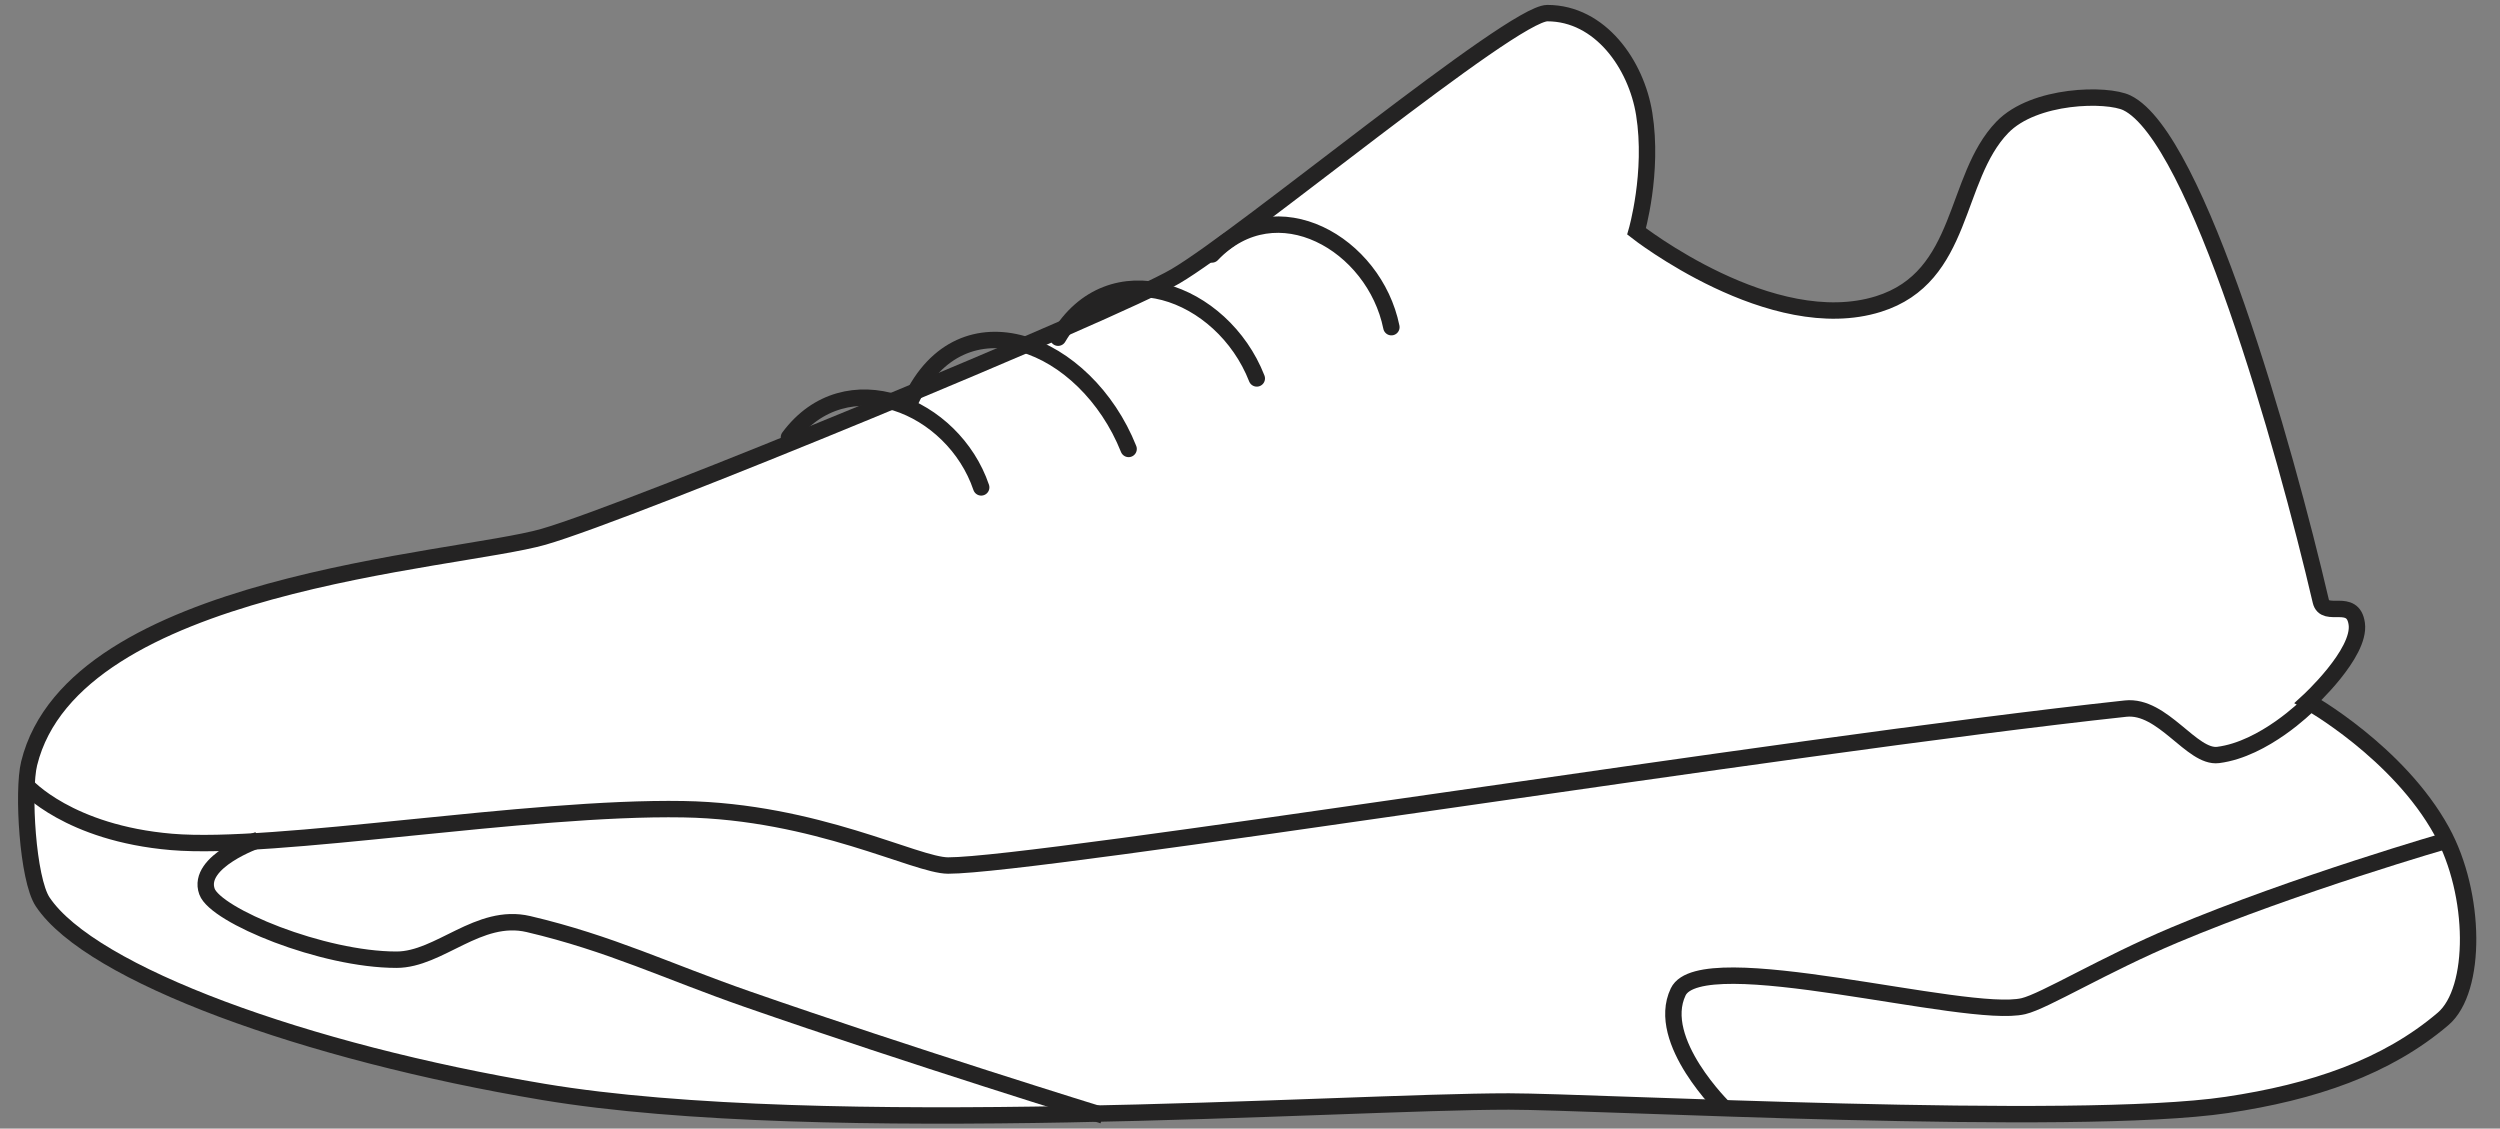
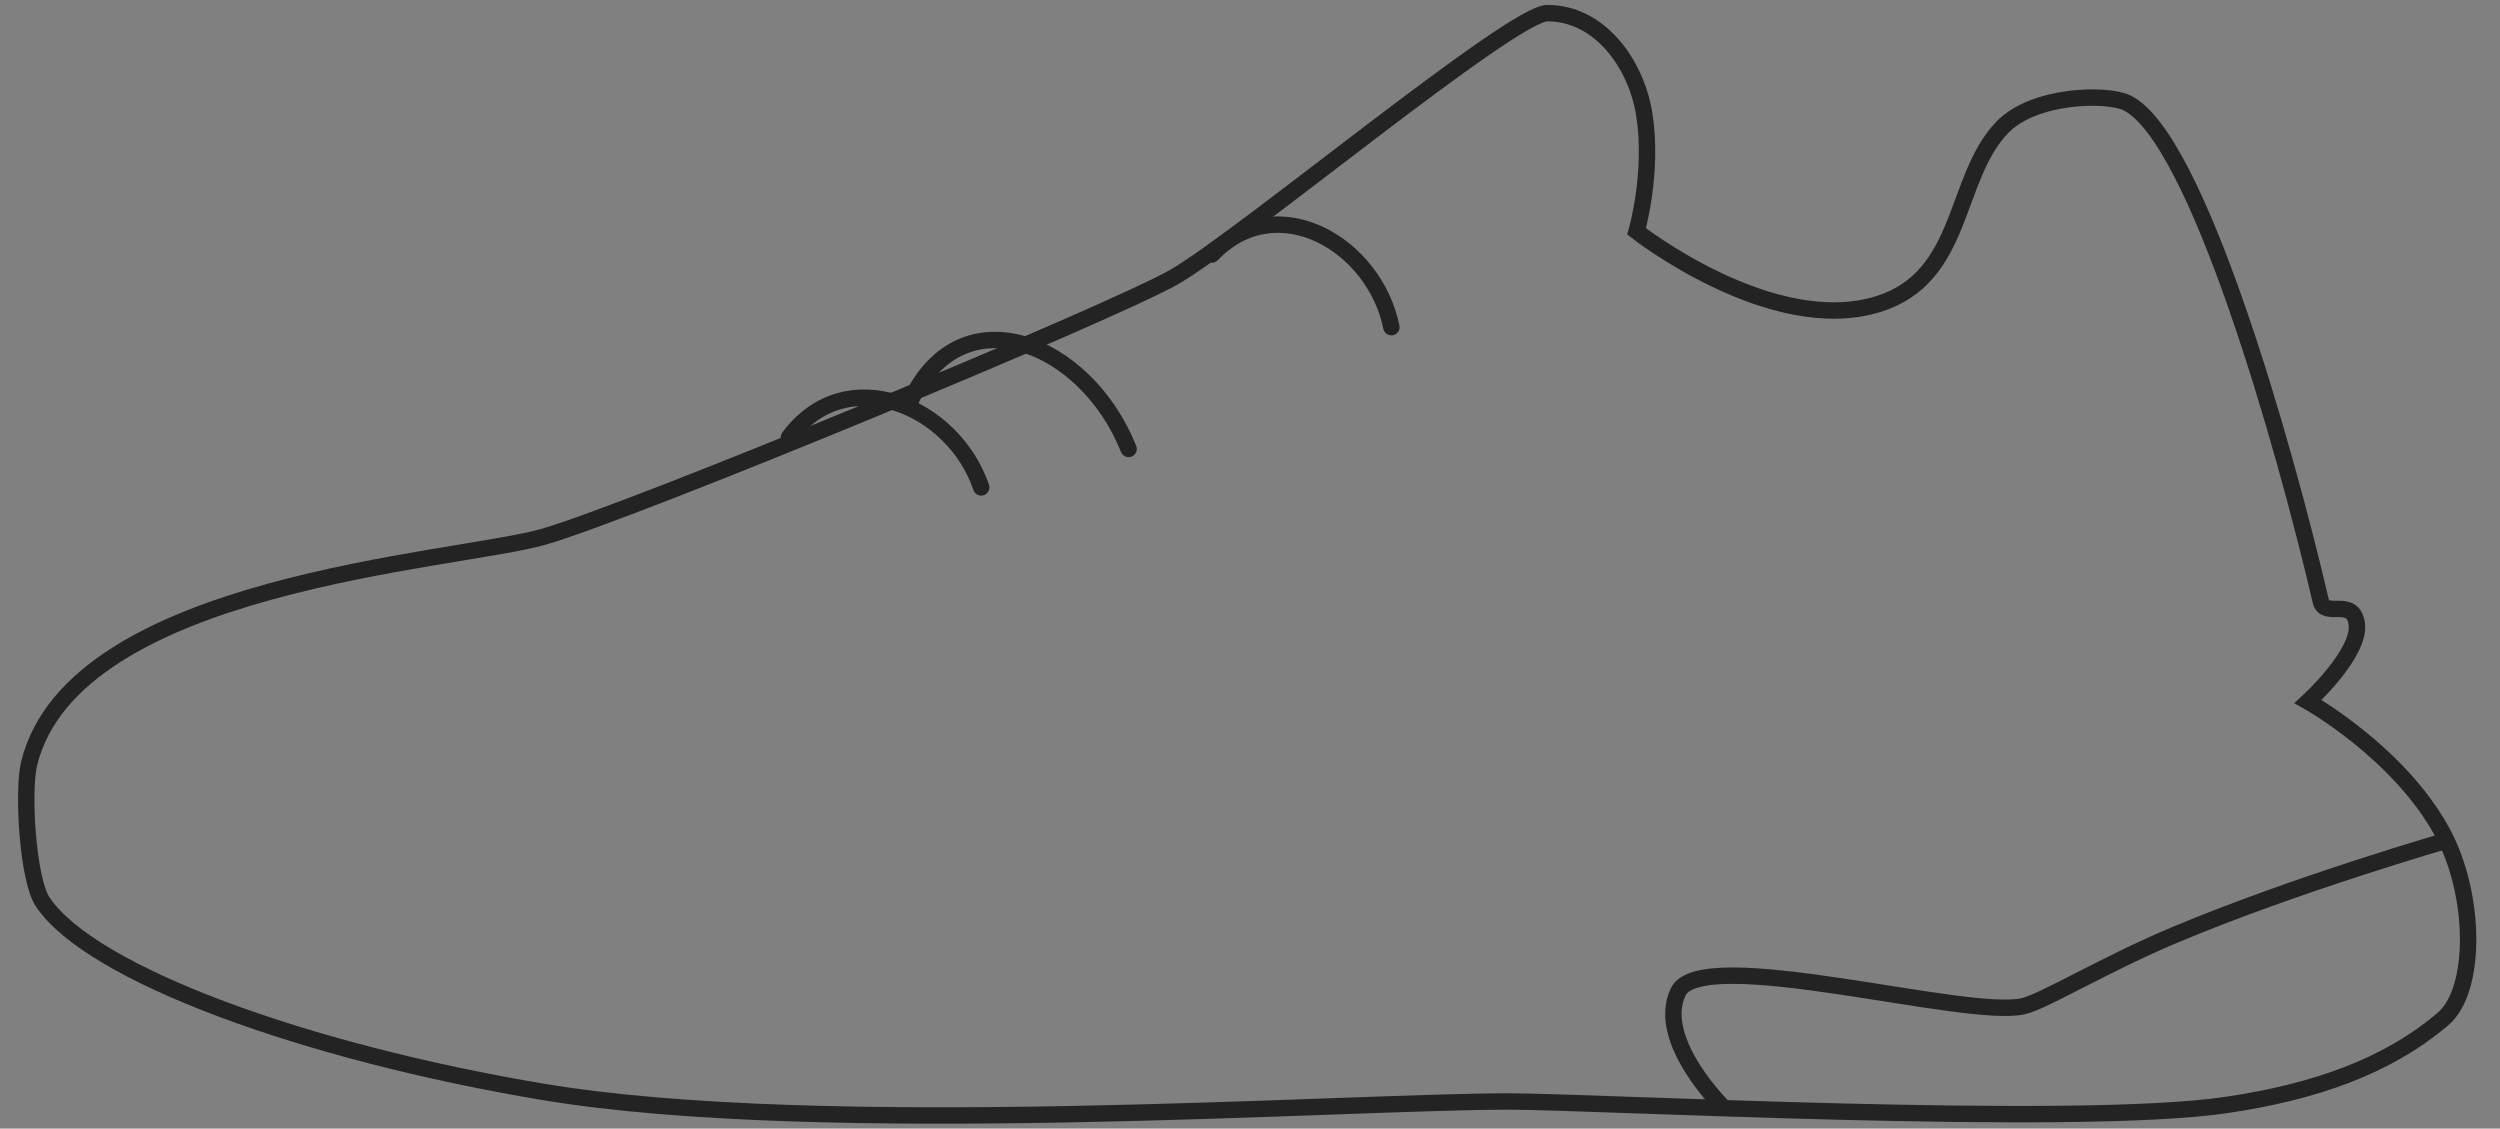
<svg xmlns="http://www.w3.org/2000/svg" version="1.1" width="381px" height="172px" viewBox="0 0 381.0 172.0">
  <rect x="0" y="0" width="381.0" height="172.0" fill="#808080" stroke="none" />
  <defs>
    <clipPath id="i0">
-       <path d="M231.813,0 C239.867,0 245.37,7.824 246.577,15.362 C247.769,22.813 246.177,30.24 245.605,32.537 L245.55,32.753 C245.466,33.083 245.414,33.26 245.414,33.26 C245.414,33.26 266.025,49.432 282.29,44.329 C290.425,41.779 292.844,35.067 295.276,28.477 L295.674,27.4 C297.055,23.7 298.538,20.112 301.15,17.405 C306.013,12.365 317.134,12.209 320.152,13.677 C330.86,18.888 344.186,66.038 349.684,89.601 C350.313,92.304 354.598,88.945 355.171,93.068 C355.655,96.546 350.943,101.741 348.791,103.91 L348.535,104.165 C348.054,104.642 347.753,104.918 347.753,104.918 C347.753,104.918 361.512,112.624 368.134,124.7 C373.38,134.26 373.504,148.867 368.325,153.28 C359.686,160.644 348.51,164.433 335.362,166.391 C324.964,167.939 304.431,167.988 283.792,167.573 L281.04,167.515 C256.744,166.98 232.92,165.867 225.952,165.867 C200.644,165.867 121.429,171.528 78.812,164.406 C42.561,158.346 9.852,146.467 2.502,135.441 C0.203,131.987 -0.584,118.502 0.443,114.341 C7.254,86.72 65.392,83.65 78.812,79.812 C92.234,75.976 165.856,45.544 175.134,40.106 C179.741,37.405 190.228,29.317 200.986,21.104 L202.454,19.984 C215.672,9.905 228.914,0 231.813,0 Z" />
-     </clipPath>
+       </clipPath>
  </defs>
  <g transform="translate(4.0 2.0)">
    <g clip-path="url(#i0)">
      <polygon points="5.55111512e-17,0 372.14,0 372.14,168 5.55111512e-17,168 5.55111512e-17,0" stroke="none" fill="#FFFFFF" />
    </g>
    <path d="M245.414,33.26 C245.414,33.26 248.011,24.328 246.577,15.362 C245.37,7.824 239.867,0 231.813,0 C226.445,0 185.605,33.968 175.134,40.106 C165.856,45.544 92.234,75.976 78.812,79.812 C65.392,83.65 7.254,86.72 0.443,114.341 C-0.584,118.502 0.203,131.987 2.502,135.441 C9.852,146.467 42.561,158.346 78.812,164.406 C121.429,171.528 200.644,165.867 225.952,165.867 C239.098,165.867 312.256,169.832 335.362,166.391 C348.51,164.433 359.686,160.644 368.325,153.28 C373.504,148.867 373.38,134.26 368.134,124.7 C361.512,112.624 347.753,104.918 347.753,104.918 C347.753,104.918 355.796,97.56 355.171,93.068 C354.598,88.945 350.313,92.304 349.684,89.601 C344.186,66.038 330.86,18.888 320.152,13.677 C317.134,12.209 306.013,12.365 301.15,17.405 C293.652,25.178 295.453,40.203 282.29,44.329 C266.025,49.432 245.414,33.26 245.414,33.26 Z" stroke="#242323" stroke-width="2.5" fill="none" stroke-miterlimit="10" />
    <g transform="translate(116.233 58.605)">
      <path d="M0,6.045 C8.678,-5.67 25.054,1.147 29.302,13.674" stroke="#242323" stroke-width="2.5" fill="none" stroke-linecap="round" stroke-miterlimit="10" />
    </g>
    <g transform="translate(157.256 42.0)">
-       <path d="M0,7.464 C7.937,-5.951 25.047,0.307 30.279,13.674" stroke="#242323" stroke-width="2.5" fill="none" stroke-linecap="round" stroke-miterlimit="10" />
-     </g>
+       </g>
    <g transform="translate(180.698 32.233)">
      <path d="M0,4.55 C9.795,-5.743 24.77,2.928 27.349,15.628" stroke="#242323" stroke-width="2.5" fill="none" stroke-linecap="round" stroke-miterlimit="10" />
    </g>
    <g transform="translate(134.791 49.814)">
      <path d="M0,9.231 C7.745,-7.253 26.686,0.278 33.209,16.605" stroke="#242323" stroke-width="2.5" fill="none" stroke-linecap="round" stroke-miterlimit="10" />
    </g>
    <g transform="translate(0.0 105.488)">
-       <path d="M0,12.209 C0,12.209 6.447,19.487 22.144,20.82 C38,22.165 76.242,15.429 100.135,15.835 C120.354,16.177 135.615,24.419 140.495,24.419 C154.357,24.419 267.388,6.177 319.939,0.504 C325.622,-0.109 330.026,8.075 334.047,7.569 C341.084,6.679 347.721,0 347.721,0" stroke="#242323" stroke-width="2.5" fill="none" stroke-miterlimit="10" />
-     </g>
+       </g>
    <g transform="translate(27.349 126.0)">
-       <path d="M136.744,42 C136.744,42 107.494,32.964 82.525,24.269 C70.289,20.008 61.631,15.753 49.19,12.829 C41.586,11.043 35.622,18.259 29.073,18.259 C17.769,18.259 1.517,11.535 0.195,7.87 C-1.465,3.272 7.998,0 7.998,0" stroke="#242323" stroke-width="2.5" fill="none" stroke-miterlimit="10" />
-     </g>
+       </g>
    <g transform="translate(251.023 126.0)">
      <path d="M118.186,0 C118.186,0 94.884,6.707 76.382,14.49 C65.638,19.007 56.542,24.585 53.349,25.34 C44.66,27.393 4.251,15.809 0.732,23.166 C-2.848,30.655 7.867,41.023 7.867,41.023" stroke="#242323" stroke-width="2.5" fill="none" stroke-miterlimit="10" />
    </g>
  </g>
</svg>